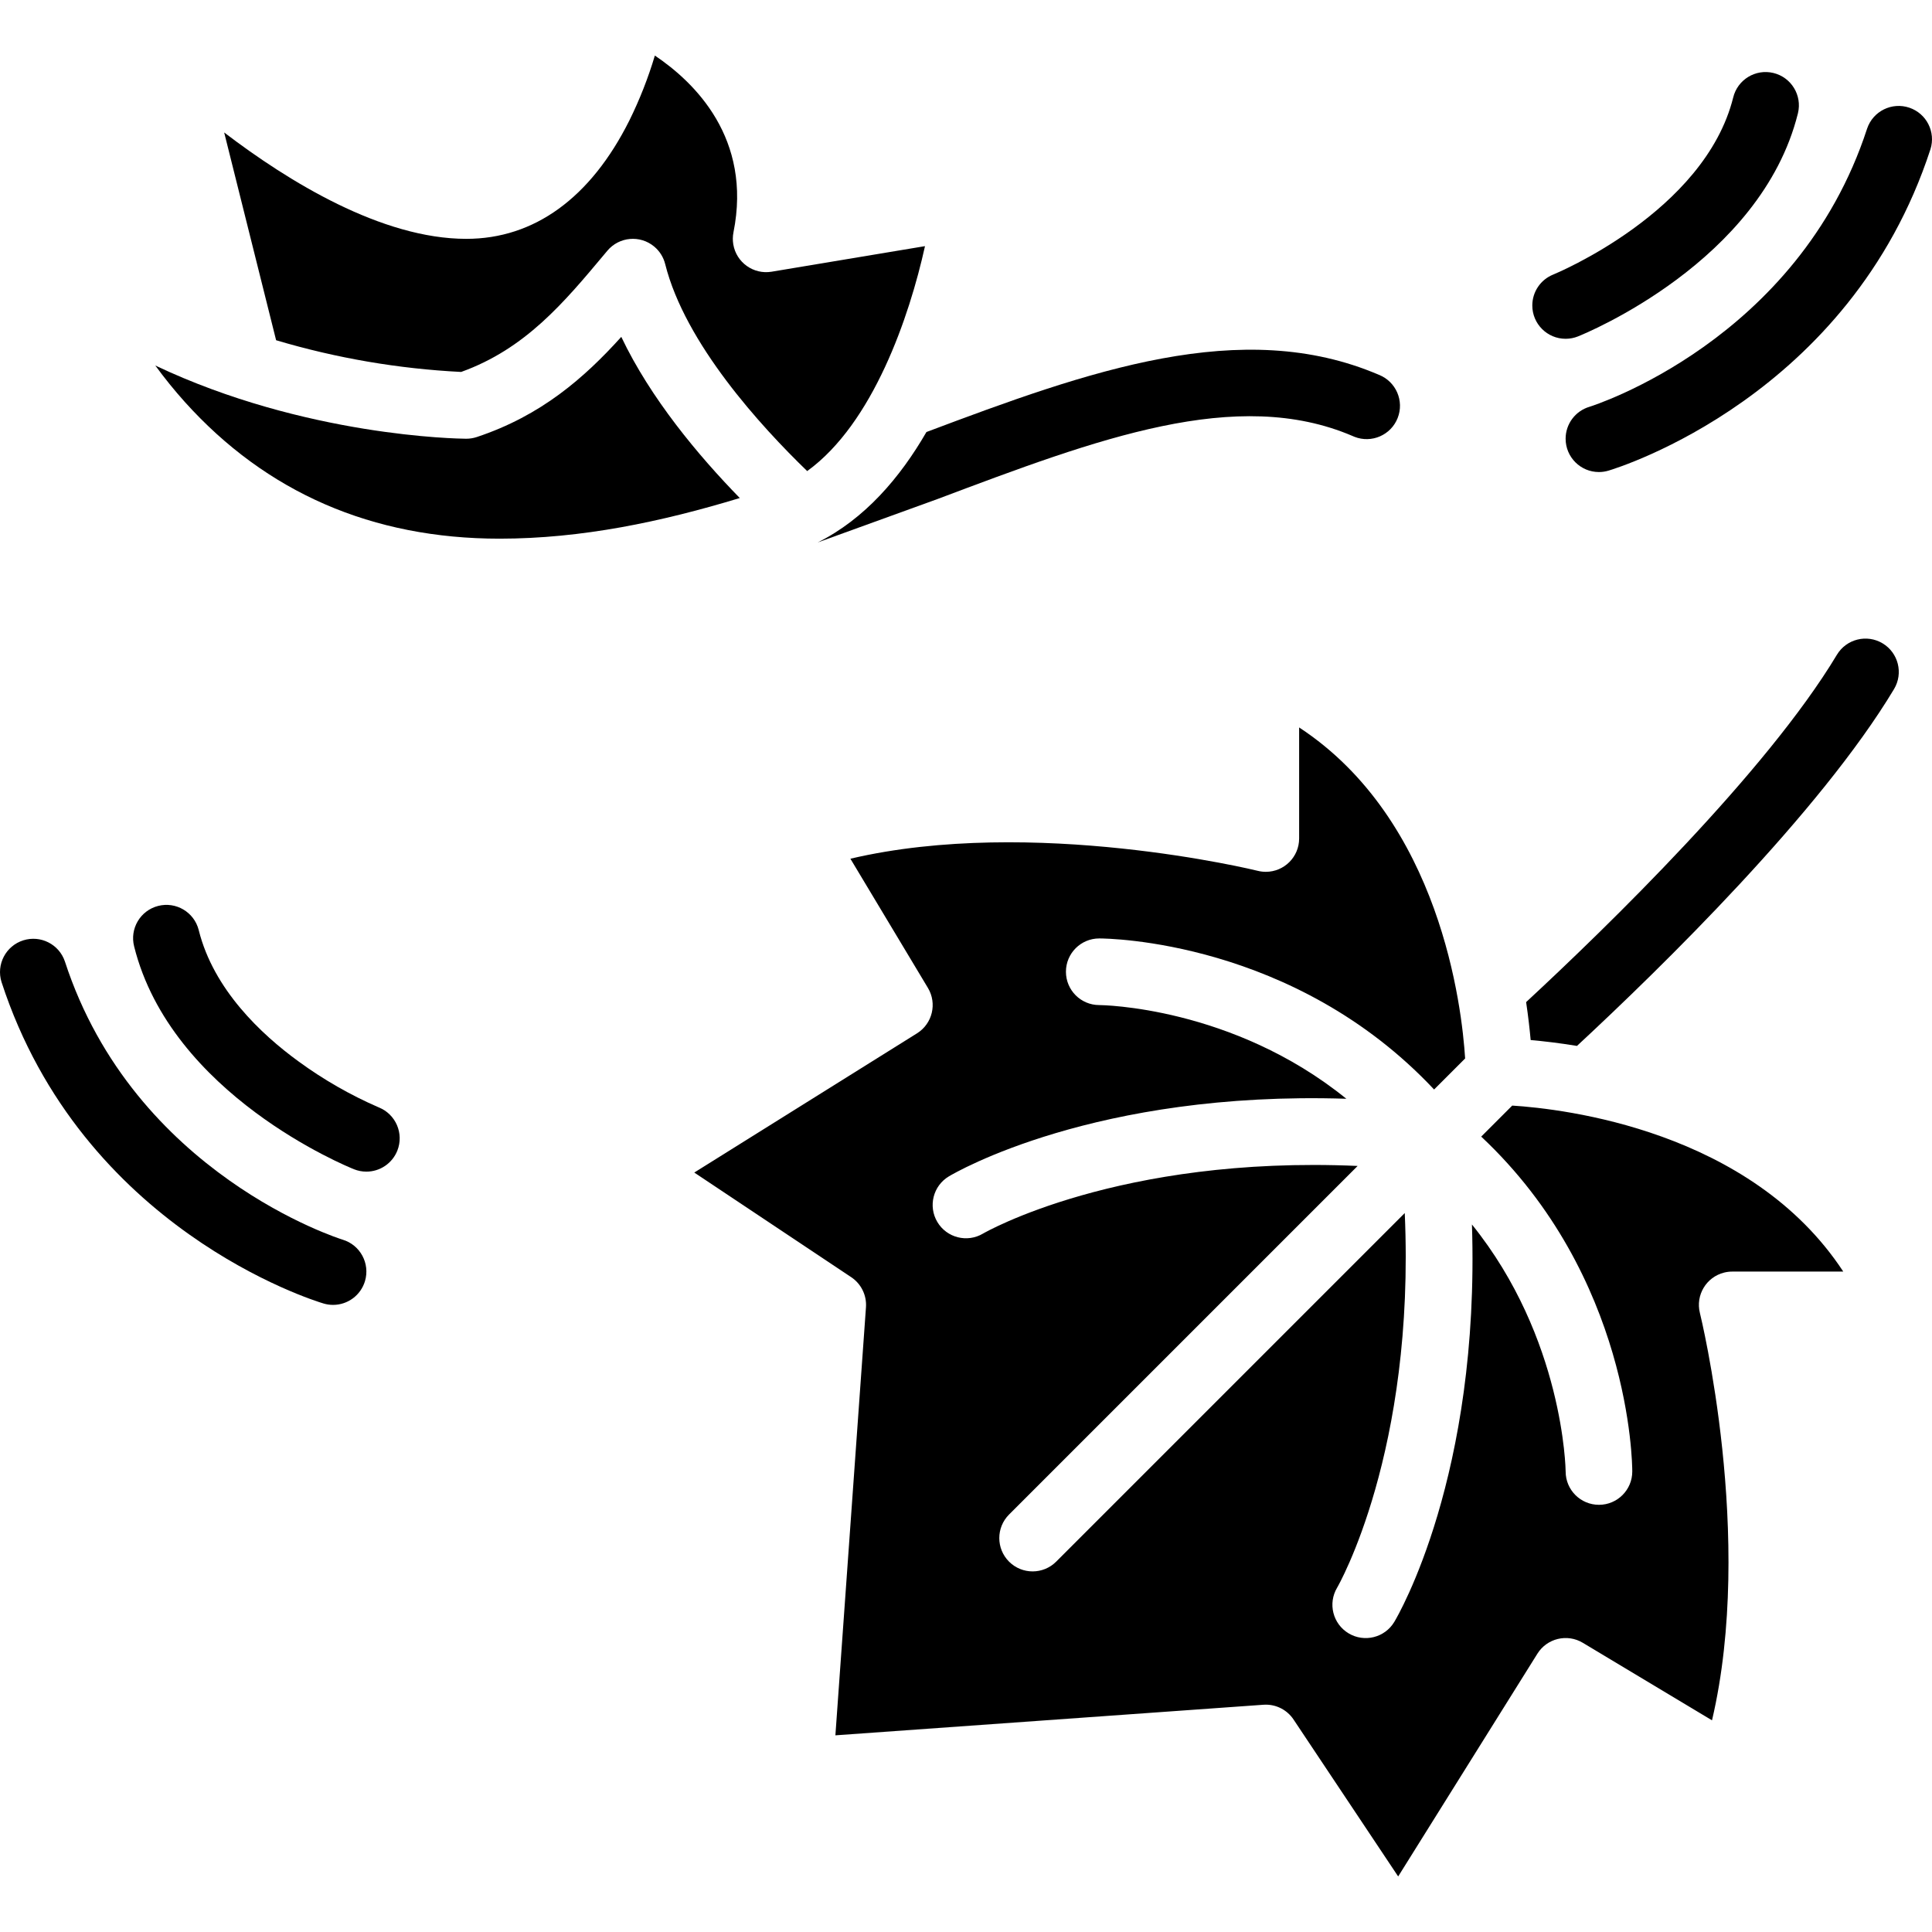
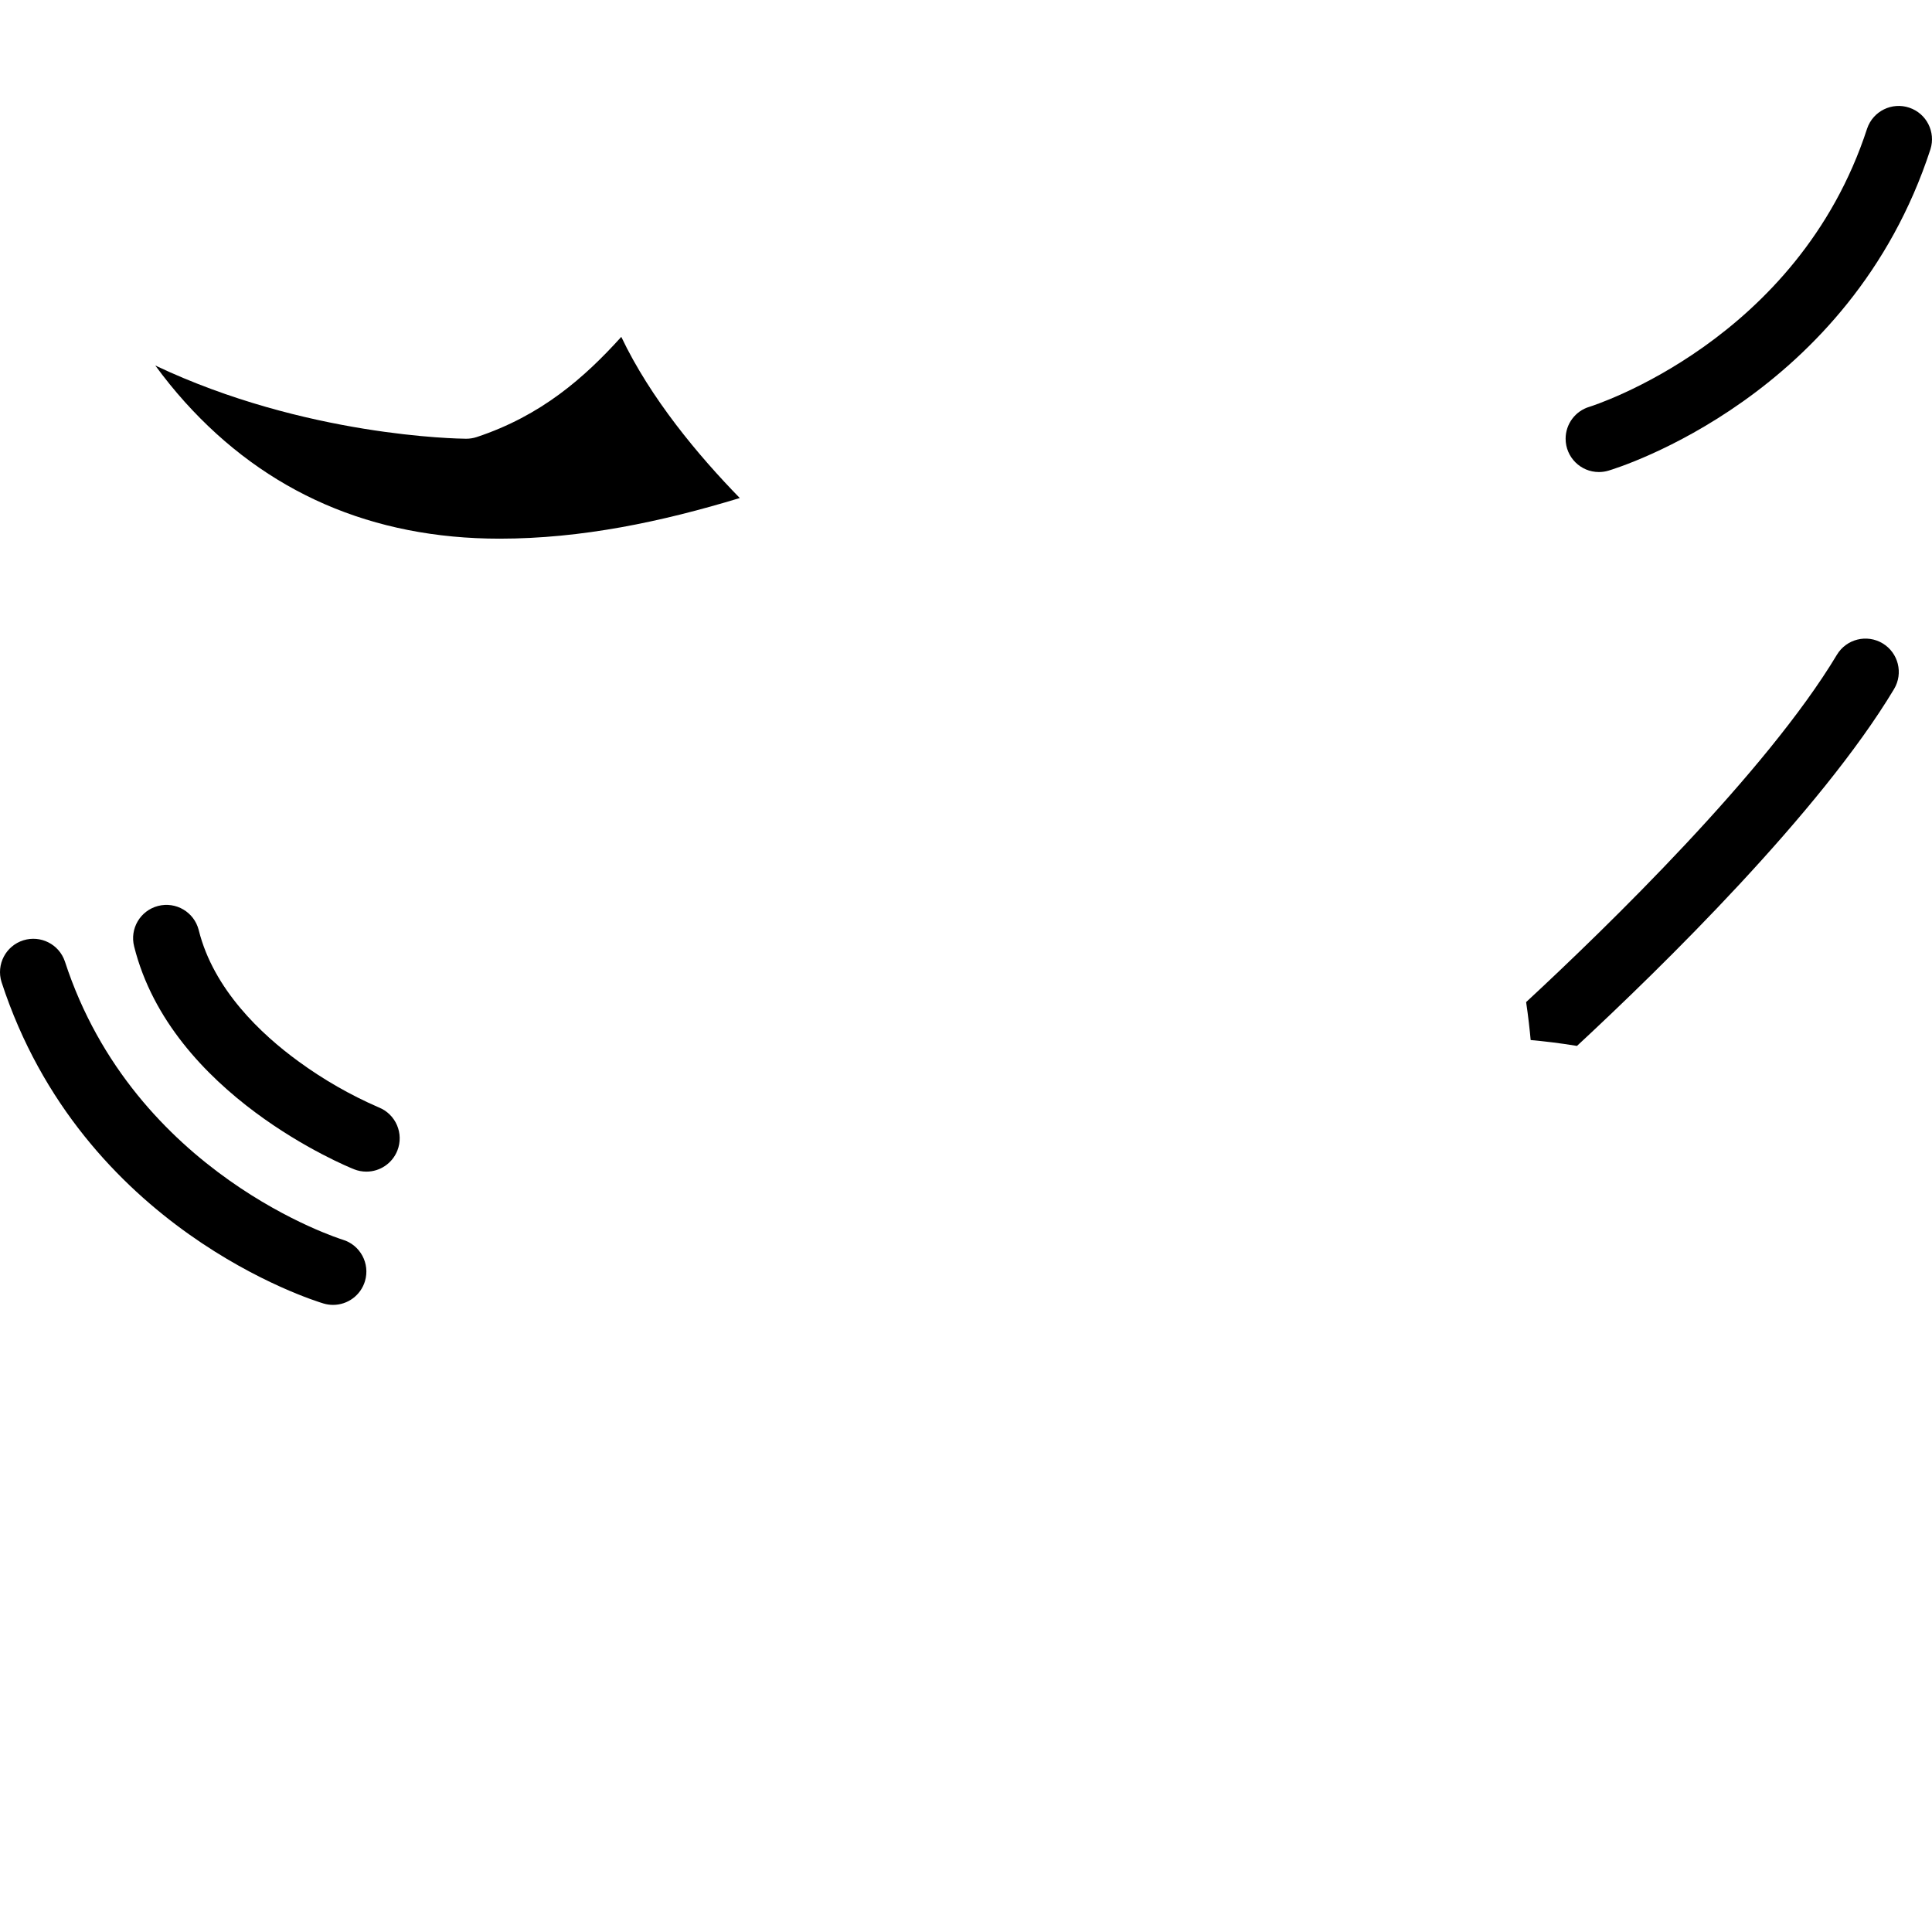
<svg xmlns="http://www.w3.org/2000/svg" id="Capa_1" enable-background="new 0 0 463.952 463.952" height="512" viewBox="0 0 463.952 463.952" width="512">
  <g>
    <path d="m177.651 119.597c-9.947-10.2-21.425-23.919-28.455-38.7-8.885 9.831-19.195 18.9-34.7 24.054-.834.274-1.707.412-2.585.408-1.918-.015-38.657-.54-74.612-17.58 2.203 3.023 4.559 5.933 7.057 8.717 19.605 21.804 45.046 32.861 75.619 32.861 19.68 0 38.882-4.049 57.676-9.76z" />
-     <path d="m363.151 265.494-7.452 7.453c35.833 33.622 36.276 78.41 36.276 80.41.005 4.418-3.572 8.004-7.99 8.01-4.418.005-8.004-3.572-8.01-7.991 0-.424-.476-32.008-22.5-59.326 1.938 60.3-17.712 93.871-18.643 95.423-2.267 3.792-7.18 5.028-10.972 2.761s-5.028-7.18-2.761-10.972c.238-.4 18.765-32.607 16.239-89.958l-83.709 83.71c-3.124 3.124-8.19 3.124-11.314 0s-3.124-8.19 0-11.314l83.71-83.71c-57.4-2.529-89.611 16.034-89.959 16.24-3.795 2.262-8.706 1.019-10.968-2.776-2.258-3.788-1.024-8.689 2.758-10.957 1.552-.931 35.14-20.586 95.456-18.641-27.42-22.199-58.964-22.499-59.337-22.499-4.418 0-8-3.582-8-8s3.582-8 8-8c2 0 46.788.443 80.41 36.276l7.453-7.453c-.774-12.3-5.917-57.23-39.863-79.492v26.669c0 4.418-3.582 8-8 8-.654 0-1.305-.08-1.94-.239-.573-.143-54.008-13.188-97.819-2.908l18.619 31.031c2.244 3.74 1.079 8.588-2.62 10.9l-53.492 33.433 37.69 25.127c2.394 1.597 3.746 4.356 3.541 7.226l-7.342 102.793 102.793-7.342c.191-.014.382-.021.571-.021 2.674 0 5.171 1.337 6.655 3.562l25.127 37.69 33.433-53.492c2.312-3.699 7.16-4.864 10.9-2.62l31.032 18.62c10.311-43.88-2.766-97.245-2.909-97.82-1.071-4.286 1.535-8.63 5.821-9.701.634-.159 1.286-.239 1.94-.239h26.669c-22.258-33.939-67.169-39.087-79.493-39.863z" />
-     <path d="m110.738 89.32c15.4-5.54 24.656-16.608 34.44-28.306l.662-.791c2.834-3.39 7.879-3.841 11.269-1.007 1.3 1.086 2.221 2.558 2.631 4.201 4.77 19.077 23.041 39.021 34.1 49.707 15.827-11.451 24.545-37.1 28.289-54.014l-36.831 6.138c-4.358.726-8.48-2.218-9.206-6.576-.159-.956-.144-1.934.046-2.884 4.509-22.543-9.317-36.025-18.877-42.445-1.599 5.36-3.647 10.576-6.123 15.592-9.305 18.594-22.844 28.422-39.163 28.422-20.288 0-42.637-13.715-58.14-25.544l12.473 49.893c14.454 4.299 29.369 6.855 44.43 7.614z" />
-     <path d="m196.355 130.267c11.3-5.64 19.78-15.55 26.12-26.52 38.93-14.65 75.71-27.86 108.65-13.74 4.11 1.621 6.129 6.266 4.508 10.377s-6.266 6.129-10.377 4.508c-.146-.057-.289-.119-.431-.185-27.85-11.93-61.13.61-99.66 15.12z" />
    <path d="m454.835 165.477c-17.74 29.58-55.76 66.78-76.14 85.69-4.33-.71-8.11-1.14-11.12-1.41-.23-2.53-.57-5.62-1.09-9.11 19.43-18.02 57.7-55.19 74.63-83.41 2.275-3.789 7.191-5.015 10.98-2.74s5.015 7.191 2.74 10.98z" />
-     <path d="m375.975 81.357c-4.418.003-8.003-3.576-8.006-7.994-.002-3.271 1.986-6.213 5.022-7.431.366-.148 36.329-14.95 43.221-42.517 1.041-4.294 5.366-6.931 9.66-5.89s6.931 5.366 5.89 9.66c-.009.037-.018.074-.028.111-8.89 35.56-51 52.772-52.79 53.488-.944.377-1.952.572-2.969.573z" />
    <path d="m383.975 113.357c-4.418.003-8.002-3.577-8.005-7.995-.002-3.539 2.321-6.659 5.713-7.671.712-.218 50.067-15.785 66.689-66.814 1.416-4.185 5.957-6.43 10.142-5.014 4.118 1.394 6.37 5.821 5.07 9.97-19.318 59.31-74.964 76.487-77.324 77.189-.742.222-1.511.334-2.285.335z" />
    <path d="m87.975 281.357c-1.017-.001-2.025-.195-2.969-.574-1.788-.716-43.9-17.928-52.79-53.488-1.102-4.279 1.473-8.641 5.752-9.742 4.279-1.102 8.64 1.473 9.742 5.752.009.037.019.074.028.111 3.55 14.2 14.981 24.951 23.945 31.47 5.993 4.383 12.454 8.086 19.265 11.042 4.103 1.638 6.102 6.292 4.464 10.396-1.214 3.041-4.161 5.036-7.437 5.033z" />
    <path d="m79.975 313.357c-.773 0-1.542-.113-2.283-.335-2.36-.7-58.006-17.879-77.324-77.189-1.321-4.216 1.027-8.705 5.243-10.026 4.148-1.299 8.575.952 9.969 5.07 16.658 51.142 66.195 66.665 66.693 66.815 4.233 1.265 6.639 5.723 5.374 9.956-1.013 3.39-4.134 5.712-7.672 5.709z" />
  </g>
</svg>